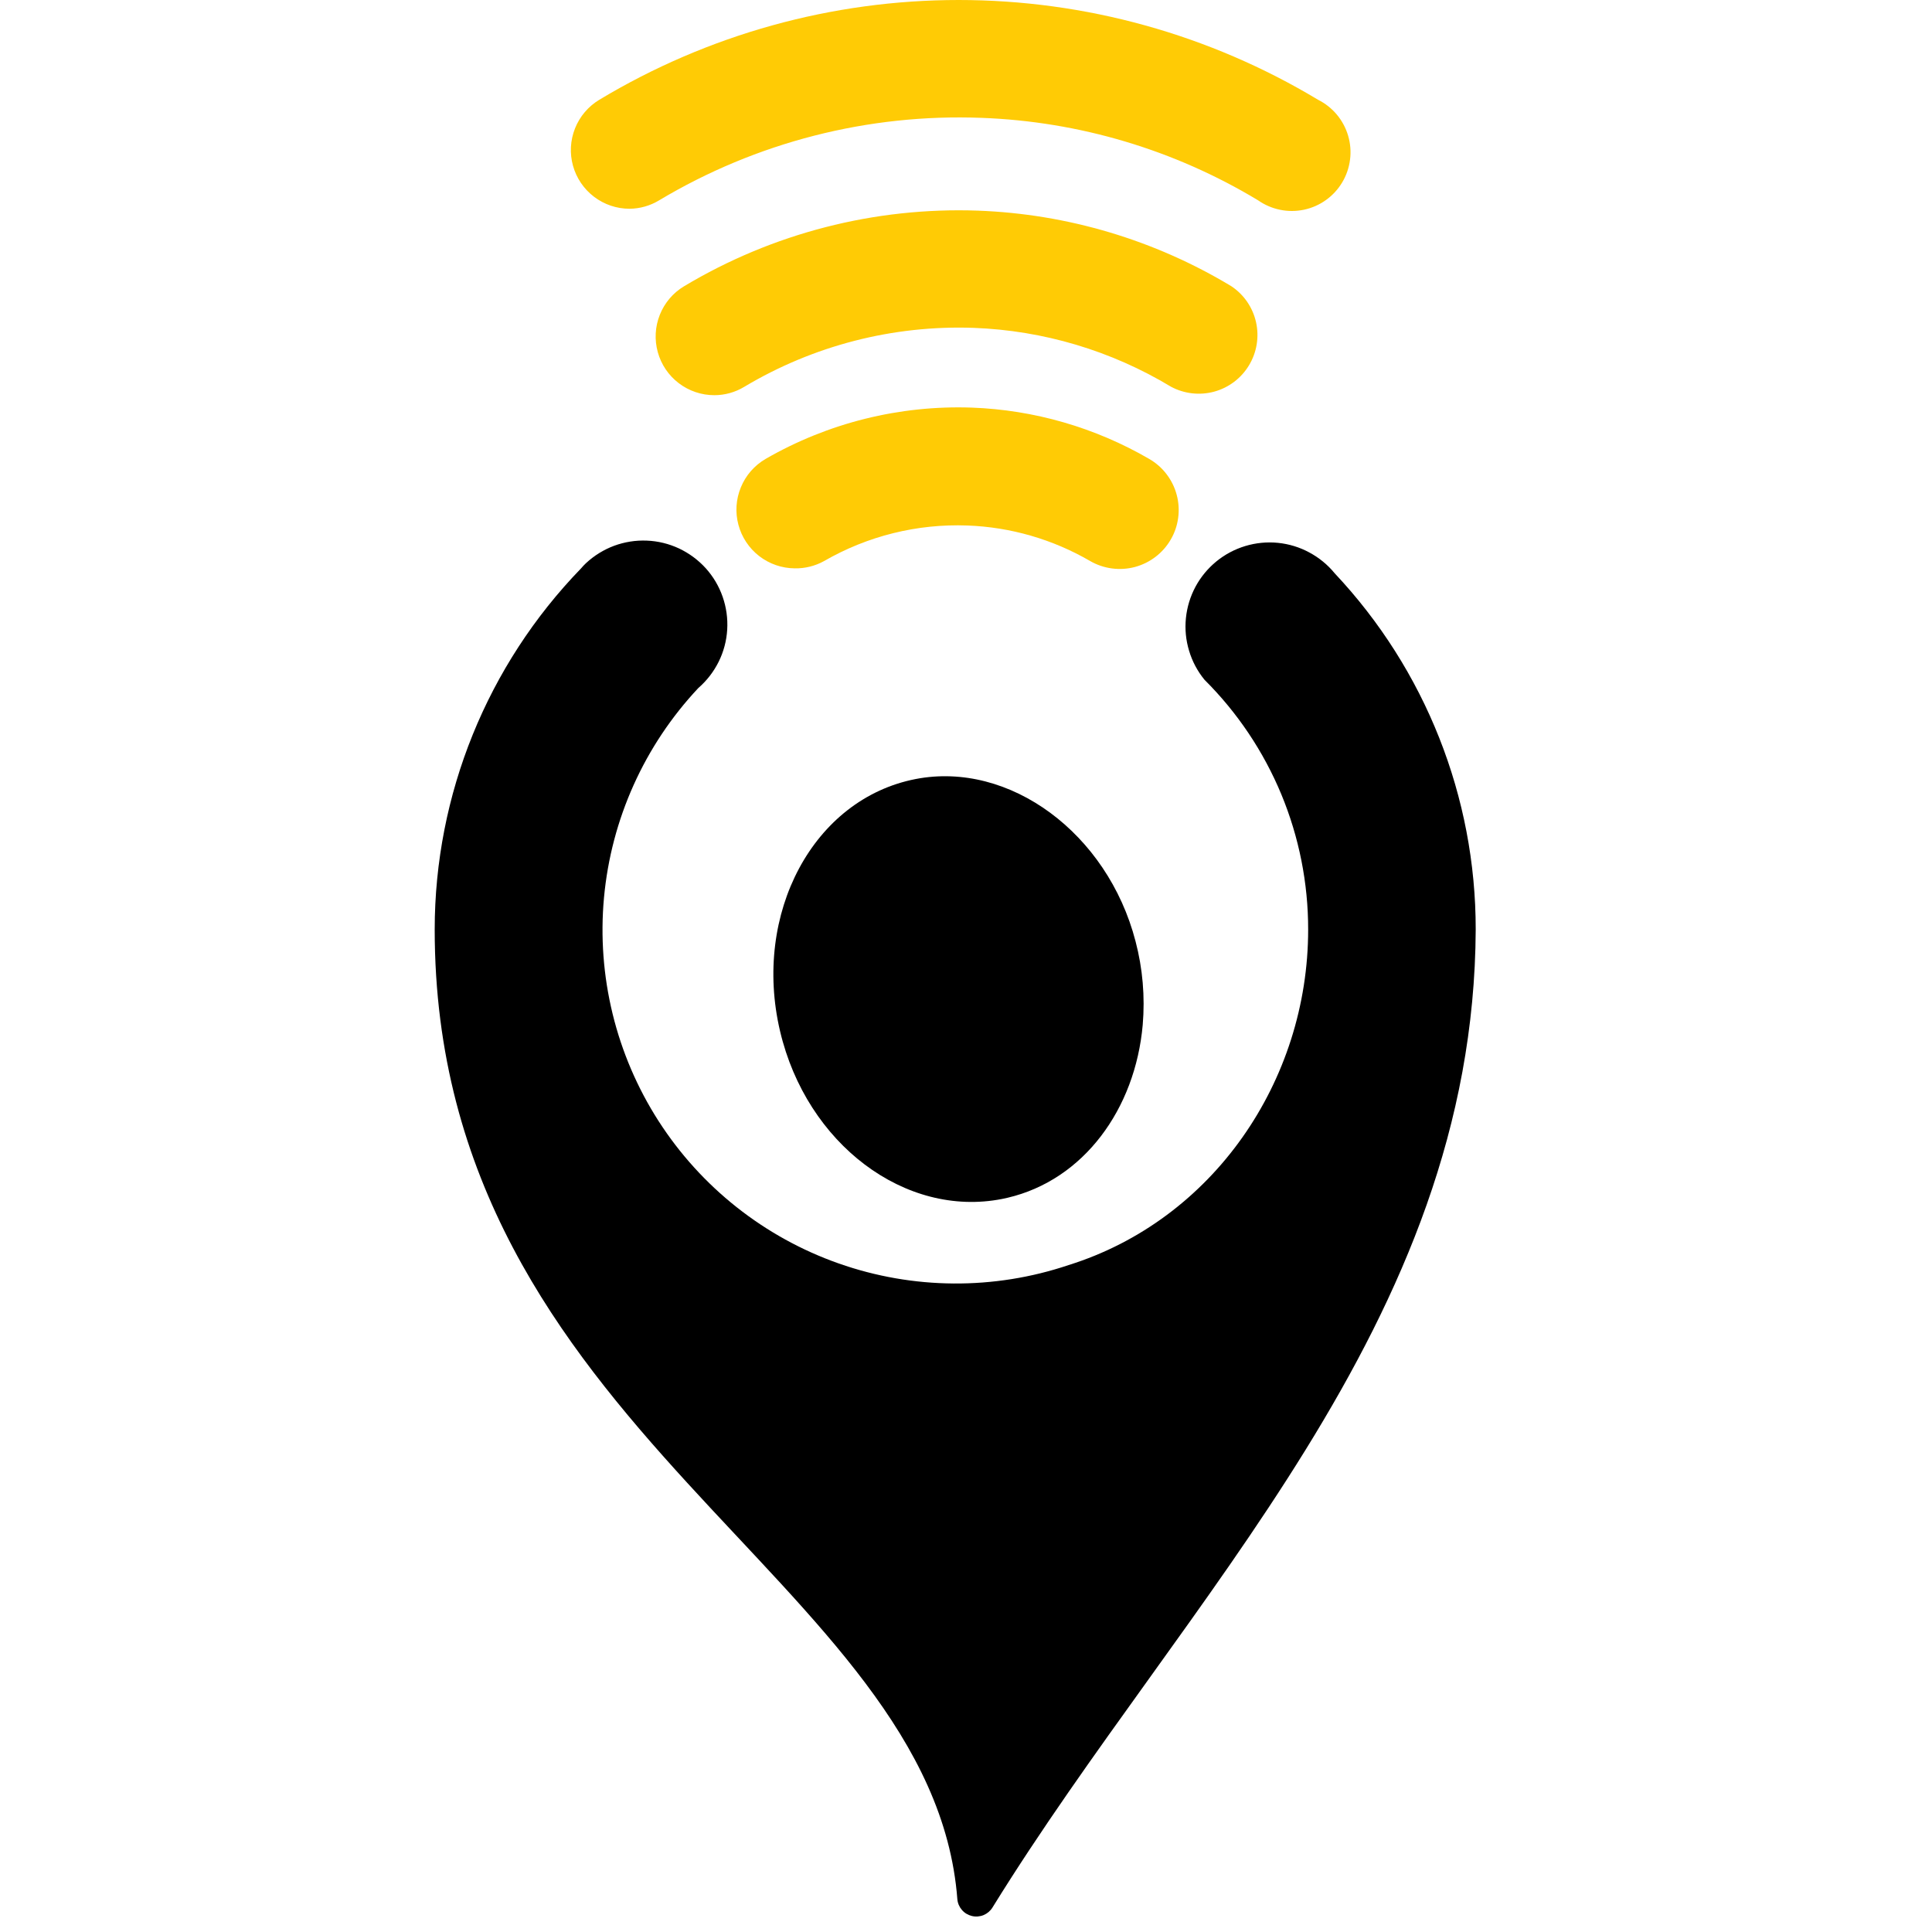
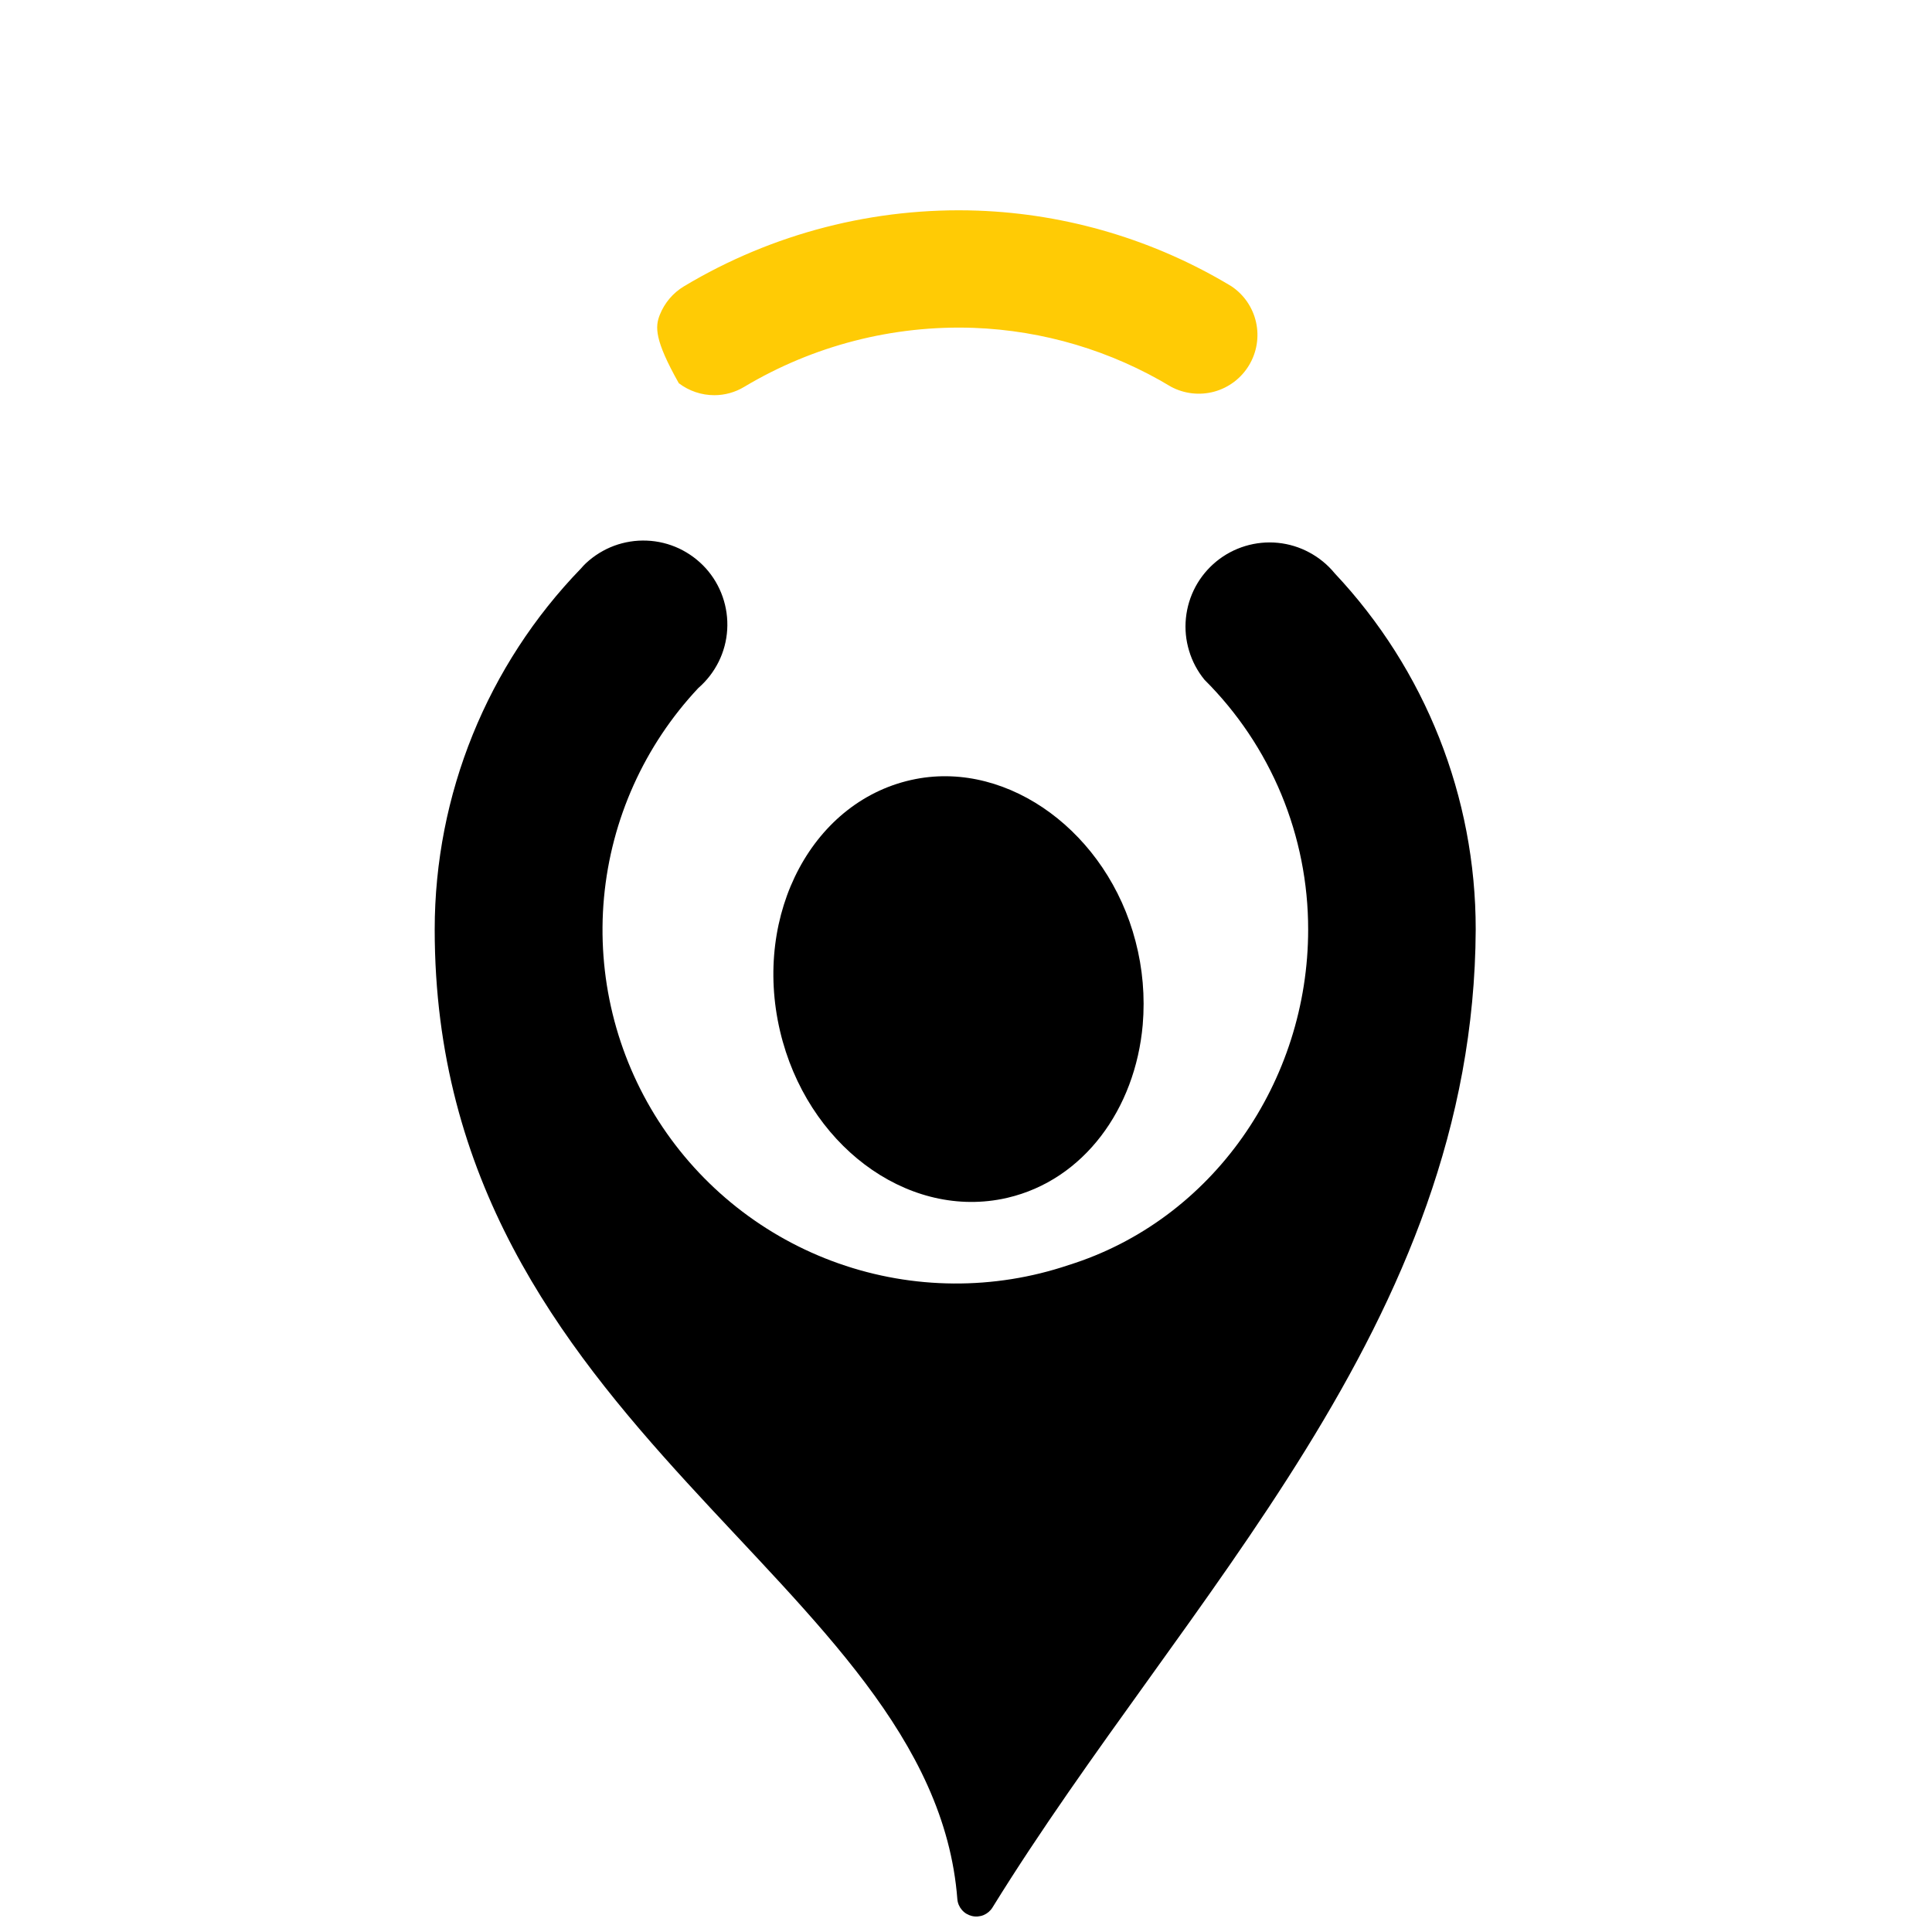
<svg xmlns="http://www.w3.org/2000/svg" width="40" height="40" viewBox="0 0 40 40" fill="none">
  <style>
    .mode-color {
      fill: black;
    }

    @media (prefers-color-scheme: dark) {
      .mode-color {
        fill: white;
      }
    }
  </style>
-   <path d="M16.454 11.767C16.187 11.765 15.929 11.676 15.718 11.513C15.508 11.35 15.356 11.122 15.288 10.865C15.219 10.608 15.237 10.335 15.339 10.089C15.44 9.842 15.62 9.636 15.85 9.502C17.145 8.755 18.624 8.387 20.118 8.439C21.412 8.486 22.675 8.852 23.794 9.502C23.933 9.583 24.055 9.689 24.152 9.817C24.249 9.944 24.321 10.089 24.362 10.244C24.404 10.399 24.414 10.561 24.393 10.72C24.372 10.879 24.32 11.032 24.239 11.171C24.159 11.309 24.052 11.431 23.925 11.528C23.797 11.626 23.652 11.697 23.497 11.739C23.342 11.78 23.181 11.79 23.022 11.769C22.863 11.748 22.709 11.696 22.571 11.616C21.797 11.166 20.924 10.913 20.03 10.88C18.991 10.841 17.963 11.096 17.062 11.616C16.876 11.719 16.666 11.771 16.454 11.767V11.767Z" fill="#FFCB05" />
-   <path d="M14.789 8.182C14.524 8.182 14.265 8.095 14.054 7.934C13.842 7.773 13.69 7.548 13.619 7.292C13.548 7.036 13.562 6.764 13.661 6.517C13.759 6.27 13.936 6.062 14.164 5.926C15.997 4.828 18.109 4.285 20.245 4.361C22.099 4.429 23.905 4.968 25.494 5.926C25.754 6.099 25.937 6.366 26.005 6.671C26.073 6.975 26.021 7.295 25.86 7.562C25.699 7.83 25.442 8.025 25.141 8.108C24.84 8.19 24.518 8.154 24.243 8.006C23.006 7.26 21.6 6.841 20.157 6.788C18.49 6.729 16.841 7.153 15.409 8.009C15.222 8.122 15.008 8.182 14.789 8.182V8.182Z" fill="#FFCB05" />
-   <path d="M13.034 4.322C12.768 4.322 12.51 4.235 12.299 4.074C12.087 3.913 11.934 3.687 11.863 3.431C11.792 3.175 11.807 2.903 11.906 2.656C12.004 2.41 12.181 2.202 12.409 2.065C14.655 0.714 17.227 0 19.848 0C22.47 0 25.042 0.714 27.288 2.065C27.438 2.14 27.571 2.245 27.678 2.373C27.785 2.501 27.865 2.651 27.912 2.811C27.959 2.972 27.973 3.14 27.951 3.306C27.93 3.472 27.875 3.632 27.789 3.776C27.703 3.92 27.589 4.044 27.453 4.141C27.317 4.239 27.162 4.307 26.998 4.342C26.834 4.376 26.665 4.377 26.501 4.343C26.337 4.309 26.182 4.242 26.045 4.146C24.312 3.101 22.342 2.514 20.32 2.44C17.976 2.35 15.658 2.944 13.646 4.148C13.461 4.26 13.25 4.32 13.034 4.322V4.322Z" fill="#FFCB05" />
+   <path d="M14.789 8.182C14.524 8.182 14.265 8.095 14.054 7.934C13.548 7.036 13.562 6.764 13.661 6.517C13.759 6.27 13.936 6.062 14.164 5.926C15.997 4.828 18.109 4.285 20.245 4.361C22.099 4.429 23.905 4.968 25.494 5.926C25.754 6.099 25.937 6.366 26.005 6.671C26.073 6.975 26.021 7.295 25.86 7.562C25.699 7.83 25.442 8.025 25.141 8.108C24.84 8.19 24.518 8.154 24.243 8.006C23.006 7.26 21.6 6.841 20.157 6.788C18.49 6.729 16.841 7.153 15.409 8.009C15.222 8.122 15.008 8.182 14.789 8.182V8.182Z" fill="#FFCB05" />
  <path d="M20.747 24.823L20.862 24.798C22.436 24.429 23.505 22.963 23.659 21.216C23.708 20.636 23.658 20.051 23.51 19.488C22.929 17.251 20.901 15.752 18.958 16.129C16.839 16.54 15.577 18.912 16.15 21.348C16.701 23.688 18.743 25.217 20.747 24.823Z" class="mode-color" />
  <path d="M27.633 11.869C27.488 11.692 27.31 11.546 27.108 11.438C26.907 11.329 26.686 11.262 26.459 11.239C26.231 11.216 26.001 11.239 25.782 11.305C25.564 11.371 25.36 11.479 25.183 11.624C25.006 11.769 24.859 11.947 24.751 12.148C24.643 12.35 24.576 12.57 24.553 12.798C24.53 13.025 24.552 13.255 24.619 13.474C24.684 13.693 24.793 13.897 24.938 14.074C25.619 14.752 26.159 15.557 26.528 16.445C26.896 17.333 27.085 18.285 27.084 19.246C27.084 22.384 25.111 25.258 22.124 26.192C20.579 26.712 18.904 26.7 17.366 26.159C15.828 25.618 14.514 24.579 13.633 23.207C12.753 21.835 12.356 20.207 12.505 18.584C12.655 16.96 13.342 15.433 14.459 14.244C14.633 14.093 14.776 13.908 14.879 13.701C14.982 13.494 15.042 13.268 15.056 13.037C15.07 12.806 15.038 12.575 14.962 12.357C14.886 12.138 14.767 11.937 14.612 11.765C14.457 11.594 14.269 11.455 14.06 11.356C13.851 11.258 13.624 11.202 13.393 11.193C13.162 11.183 12.931 11.22 12.714 11.3C12.497 11.381 12.299 11.504 12.13 11.662V11.662C12.094 11.696 12.061 11.731 12.031 11.767C10.088 13.771 9.001 16.452 9 19.243C9 29.639 19.311 32.681 19.821 39.322C19.828 39.404 19.862 39.482 19.916 39.544C19.97 39.607 20.043 39.65 20.123 39.669C20.203 39.688 20.288 39.681 20.364 39.65C20.44 39.618 20.505 39.563 20.548 39.493C24.544 33.029 30.517 27.416 30.553 19.243C30.555 16.503 29.511 13.865 27.633 11.869V11.869Z" class="mode-color" />
</svg>